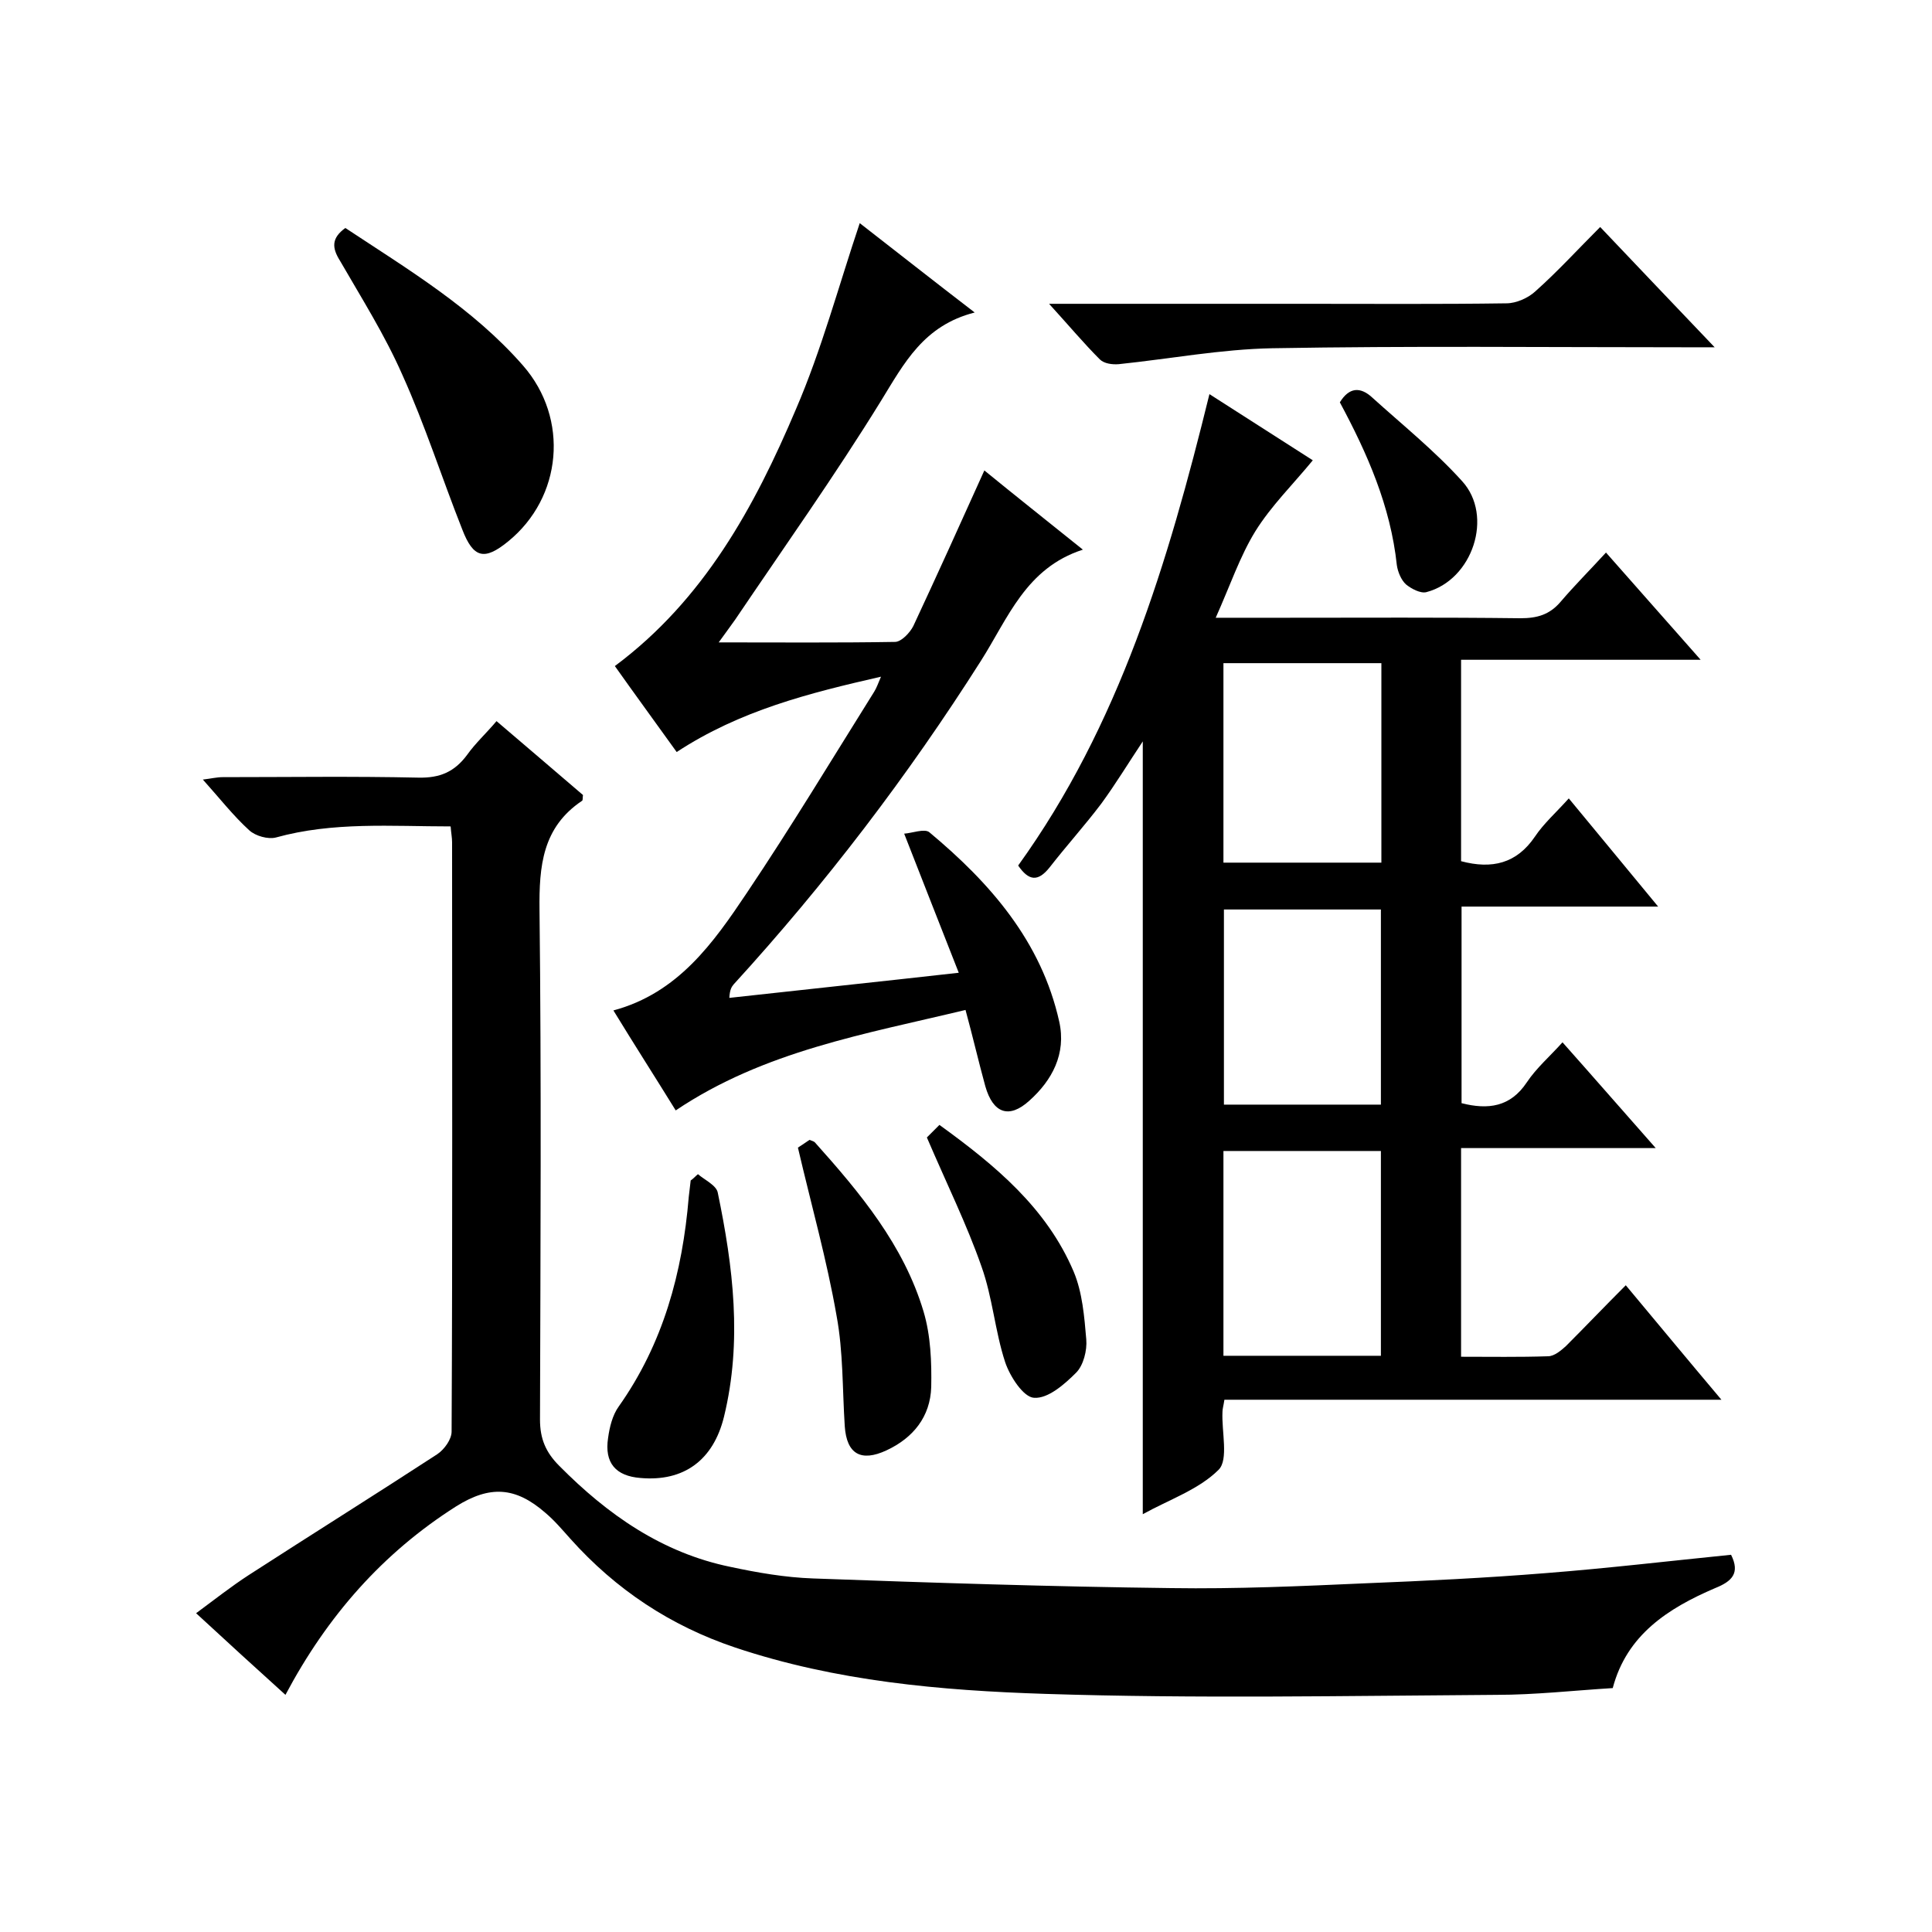
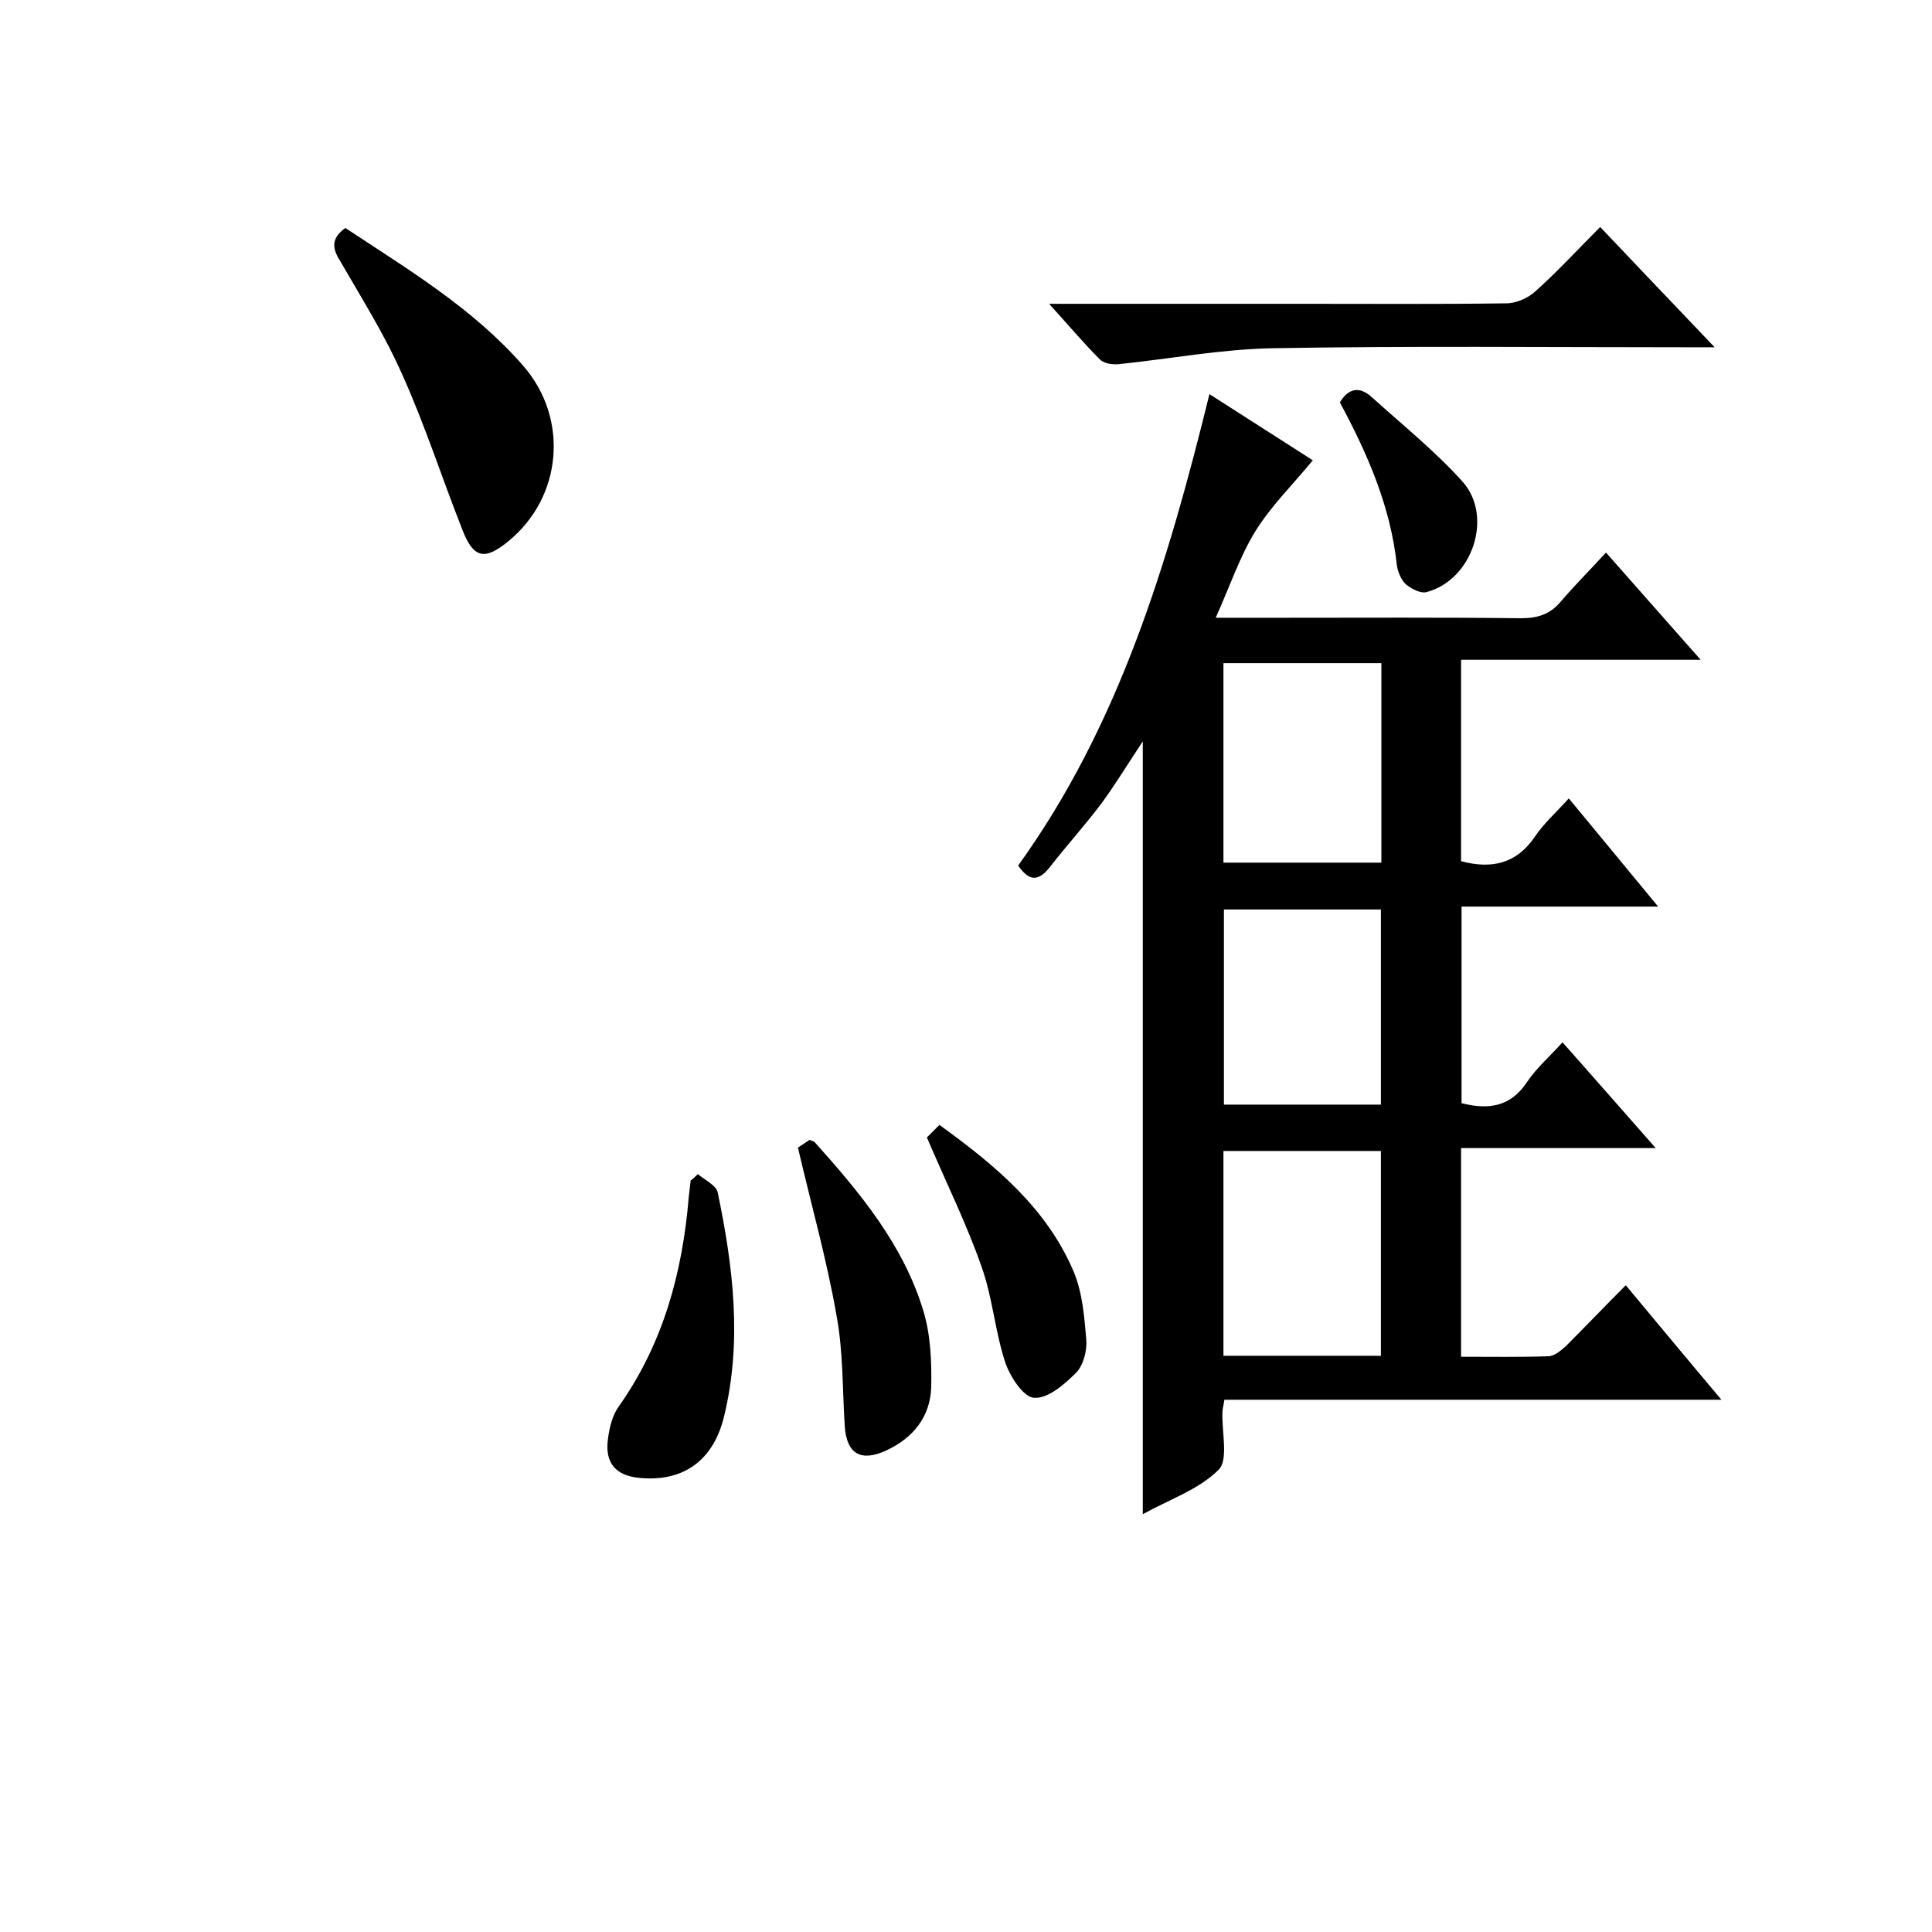
<svg xmlns="http://www.w3.org/2000/svg" enable-background="new 0 0 400 400" viewBox="0 0 400 400">
  <path d="m210.8 179.2c20.9-29 31-62.6 39.6-97.6 7.5 4.8 14.7 9.4 21.4 13.7-4.1 5-8.6 9.4-11.9 14.7-3.2 5.2-5.2 11.2-8.2 17.9h14.1c16.3 0 32.7-.1 49 .1 3.4 0 6-.7 8.3-3.4 2.9-3.4 6.1-6.6 9.4-10.2 6.7 7.6 12.8 14.5 19.6 22.2-16.9 0-33.1 0-49.6 0v41.7c6.4 1.7 11.5.5 15.3-5.1 1.8-2.7 4.4-5 7-7.9 6.1 7.4 12 14.5 18.5 22.4-14 0-27.2 0-40.7 0v40.7c5.5 1.4 10.1.8 13.5-4.3 2-3 4.8-5.4 7.4-8.3 6.4 7.2 12.5 14.2 19.3 21.9-13.9 0-26.9 0-40.3 0v43.2c6.1 0 12 .1 18-.1 1.3 0 2.7-1.2 3.7-2.1 4-4 7.9-8.1 12.4-12.6 6.6 7.9 12.8 15.4 19.8 23.7-34.8 0-68.8 0-102.9 0-.2 1.3-.4 1.9-.4 2.5-.2 4.1 1.3 9.9-.8 12-4.1 4.1-10.3 6.2-15.7 9.2 0-53.6 0-106.5 0-160-3 4.5-5.6 8.8-8.6 12.9-3.4 4.5-7.2 8.7-10.7 13.2-2.4 3-4.3 2.8-6.5-.4zm75.1 101.5c0-14.4 0-28.4 0-42.4-11.1 0-21.8 0-32.6 0v42.4zm.1-143.4c-11.3 0-22.1 0-32.7 0v41.3h32.7c0-13.9 0-27.5 0-41.3zm-.1 91.4c0-13.7 0-27.1 0-40.4-11.1 0-21.8 0-32.5 0v40.4z" />
-   <path d="m333.9 349.5c-8.1.5-16.1 1.4-24 1.4-31.2.2-62.4.8-93.5-.2-21.6-.7-43.3-2.6-64.2-9.6-13.4-4.5-24.7-12-34.1-22.5-1.7-1.9-3.3-3.8-5.2-5.4-6.2-5.4-11.5-5.7-18.5-1.3-15.1 9.6-26.6 22.6-35.3 39-6.1-5.5-12.1-11-18.5-16.9 3.8-2.8 7.2-5.5 10.9-7.9 13-8.4 26.1-16.6 39-25 1.5-1 3-3.1 3-4.7.2-40.7.1-81.4.1-122 0-1-.2-1.9-.3-3.3-12.3 0-24.3-1-36.2 2.3-1.6.4-4.2-.3-5.5-1.5-3.3-3-6.1-6.6-9.6-10.5 1.7-.2 2.9-.5 4.1-.5 13.5 0 27-.2 40.5.1 4.5.1 7.5-1.2 10.1-4.7 1.7-2.4 3.9-4.4 6.1-7 6.2 5.3 12.2 10.4 17.9 15.3-.1.6 0 1.1-.2 1.2-8.2 5.5-8.9 13.5-8.8 22.6.4 35.2.2 70.3.1 105.5 0 4 1.2 6.8 4 9.6 10 10.1 21.3 18 35.4 20.9 5.6 1.2 11.4 2.2 17.1 2.4 24.7.9 49.4 1.7 74.2 2 13.4.2 26.9-.4 40.3-1 12.4-.5 24.8-1.1 37.2-2.1 12.8-1 25.5-2.5 38.4-3.8 1.9 3.8.2 5.5-3.3 6.9-9.8 4.2-18.3 9.7-21.2 20.7z" />
-   <path d="m178 46.2c7.6 5.9 15.2 11.9 23.8 18.5-10.6 2.7-14.6 10.5-19.4 18.3-9.5 15.4-20 30.2-30.2 45.3-.9 1.3-1.9 2.6-3.4 4.7 12.6 0 24.6.1 36.5-.1 1.3 0 3.1-1.9 3.8-3.3 4.9-10.5 9.7-21.1 14.7-32.2 6 4.9 12.8 10.3 20.4 16.4-11.8 3.8-15.5 14.2-21.1 23-15.1 23.8-32.2 46.2-51.2 67-.4.5-.8 1-.9 2.8 15.3-1.7 30.6-3.3 47.5-5.2-4-10.1-7.4-18.9-11.3-28.8 1.6-.1 4.2-1.1 5.2-.3 12.6 10.5 23.2 22.6 26.9 39.2 1.5 6.7-1.5 12.2-6.2 16.4-4.2 3.8-7.5 2.6-9.1-3-1.4-5.1-2.6-10.3-4.1-15.8-20.8 5-41.7 8.5-60 20.8-4.2-6.8-8.5-13.5-12.9-20.7 13.4-3.6 20.7-14 27.6-24.3 9.2-13.7 17.7-27.8 26.4-41.7.5-.8.8-1.7 1.4-3.1-14.9 3.4-29.2 7-42.3 15.6-4.3-6-8.7-12-12.8-17.8 18.4-13.7 28.9-32.9 37.5-53.2 5.3-12.3 8.8-25.4 13.2-38.5z" />
  <path d="m217.2 62.9h52.8c14 0 28 .1 41.9-.1 2 0 4.5-1.1 6-2.5 4.6-4.1 8.7-8.6 13.4-13.3 7.7 8.1 15.2 16 23.7 24.9-2.7 0-4.4 0-6.2 0-28.5 0-56.9-.3-85.4.2-10.6.2-21.2 2.2-31.8 3.3-1.3.1-3-.1-3.9-1-3.3-3.3-6.4-7-10.5-11.5z" />
  <path d="m71.5 47.2c13 8.6 26.4 16.6 36.8 28.5 9.6 11 8.1 27.3-3.1 36.4-4.9 4-7.2 3.5-9.5-2.5-4.2-10.6-7.7-21.6-12.4-32-3.6-8.2-8.4-15.8-12.9-23.6-1.7-2.7-1.8-4.7 1.1-6.8z" />
  <path d="m165.2 237.6c.3-.2 1.4-.9 2.4-1.6.5.2.9.3 1.1.5 9.4 10.5 18.4 21.3 22.5 35 1.5 5 1.7 10.5 1.6 15.7-.2 6.1-3.7 10.5-9.3 13.1-5.2 2.4-8.2.8-8.6-5-.5-7.6-.3-15.4-1.7-22.9-2-11.5-5.2-22.8-8-34.8z" />
  <path d="m144.5 243.1c1.4 1.2 3.8 2.3 4.1 3.8 3.2 15.4 5.1 30.8 1.3 46.4-2.2 9-8.3 13.5-17.3 12.7-5.1-.4-7.5-3.1-6.7-8.3.3-2.2.9-4.7 2.2-6.5 9.2-13 13.2-27.7 14.5-43.4.1-1.1.3-2.3.4-3.4.6-.4 1-.9 1.5-1.3z" />
  <path d="m191.9 235.5c.1-.1 1.3-1.3 2.6-2.6 11.6 8.4 22.2 17.2 27.8 30.4 1.8 4.3 2.2 9.3 2.6 14 .2 2.3-.6 5.4-2.1 6.9-2.4 2.4-5.8 5.4-8.7 5.2-2.2-.1-5-4.4-6-7.4-2.1-6.4-2.6-13.4-4.9-19.8-3-8.6-7.1-16.9-11.3-26.7z" />
  <path d="m277.4 83.3c1.9-3.1 4.2-3.3 6.7-1 6.3 5.7 12.9 11 18.6 17.3 6.6 7.2 2.2 20.5-7.4 23-1.2.3-3.1-.7-4.2-1.6-1-.9-1.7-2.6-1.9-4-1.3-12.2-6.1-23.1-11.8-33.7z" />
</svg>